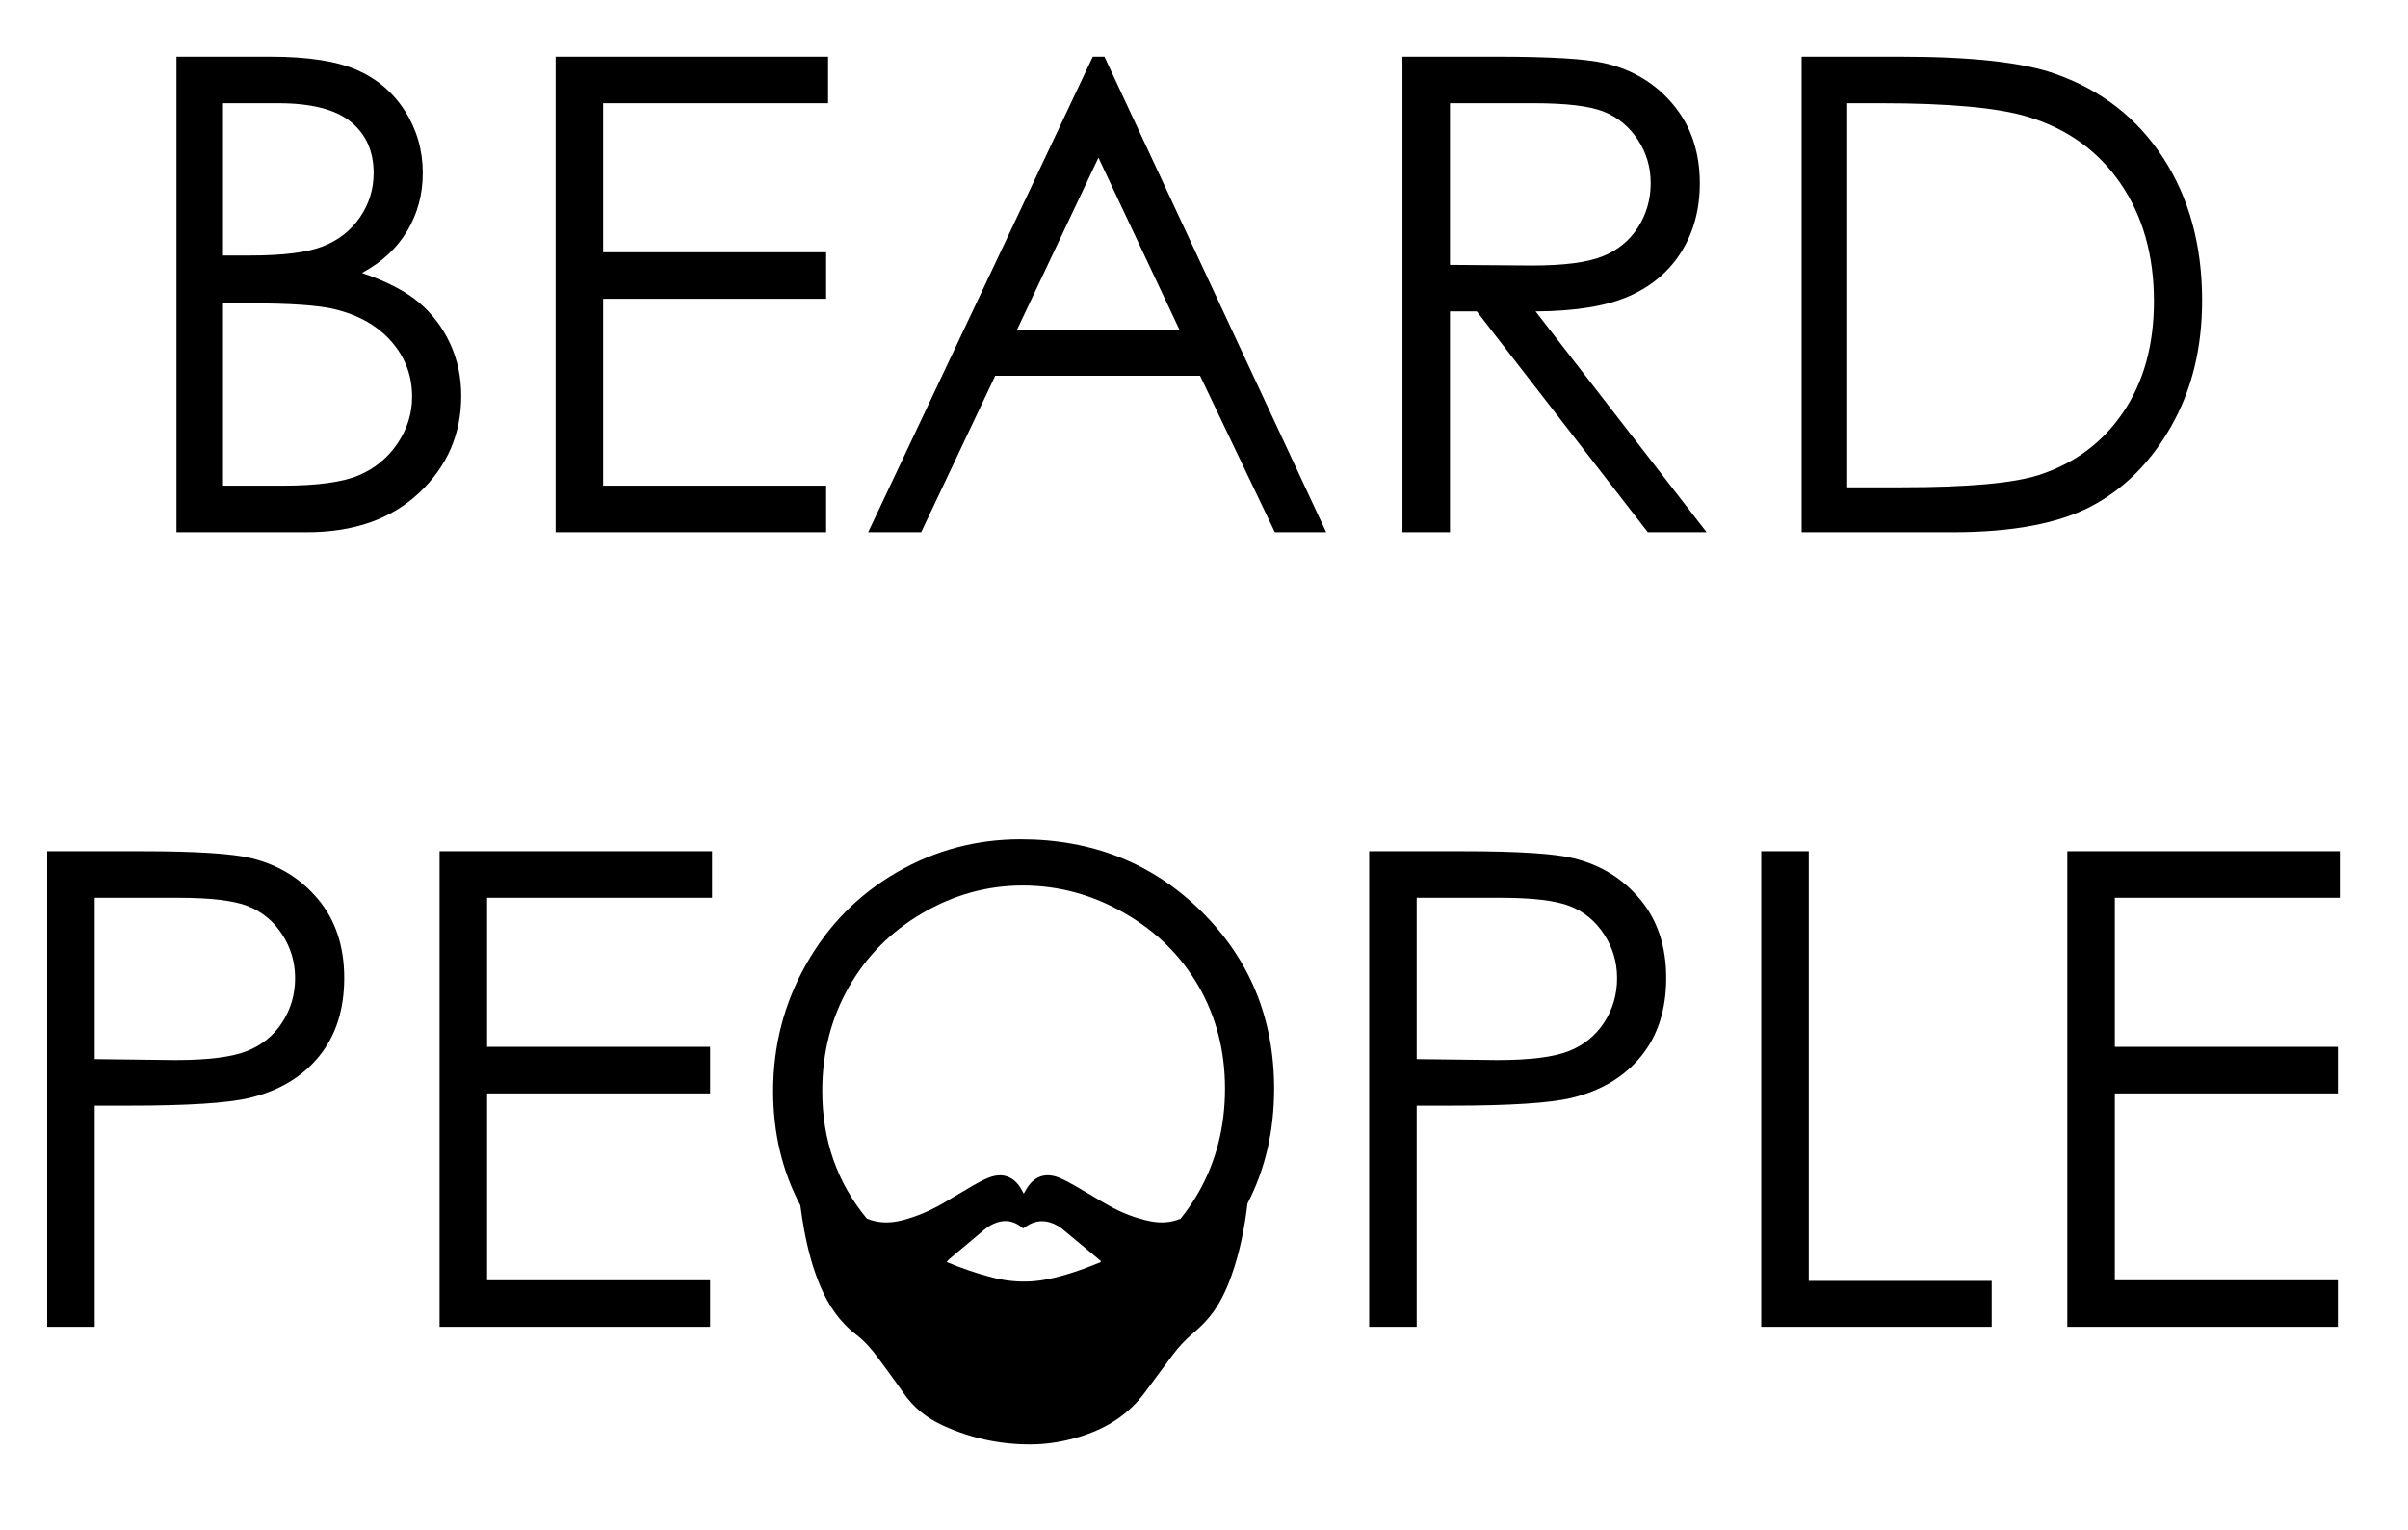
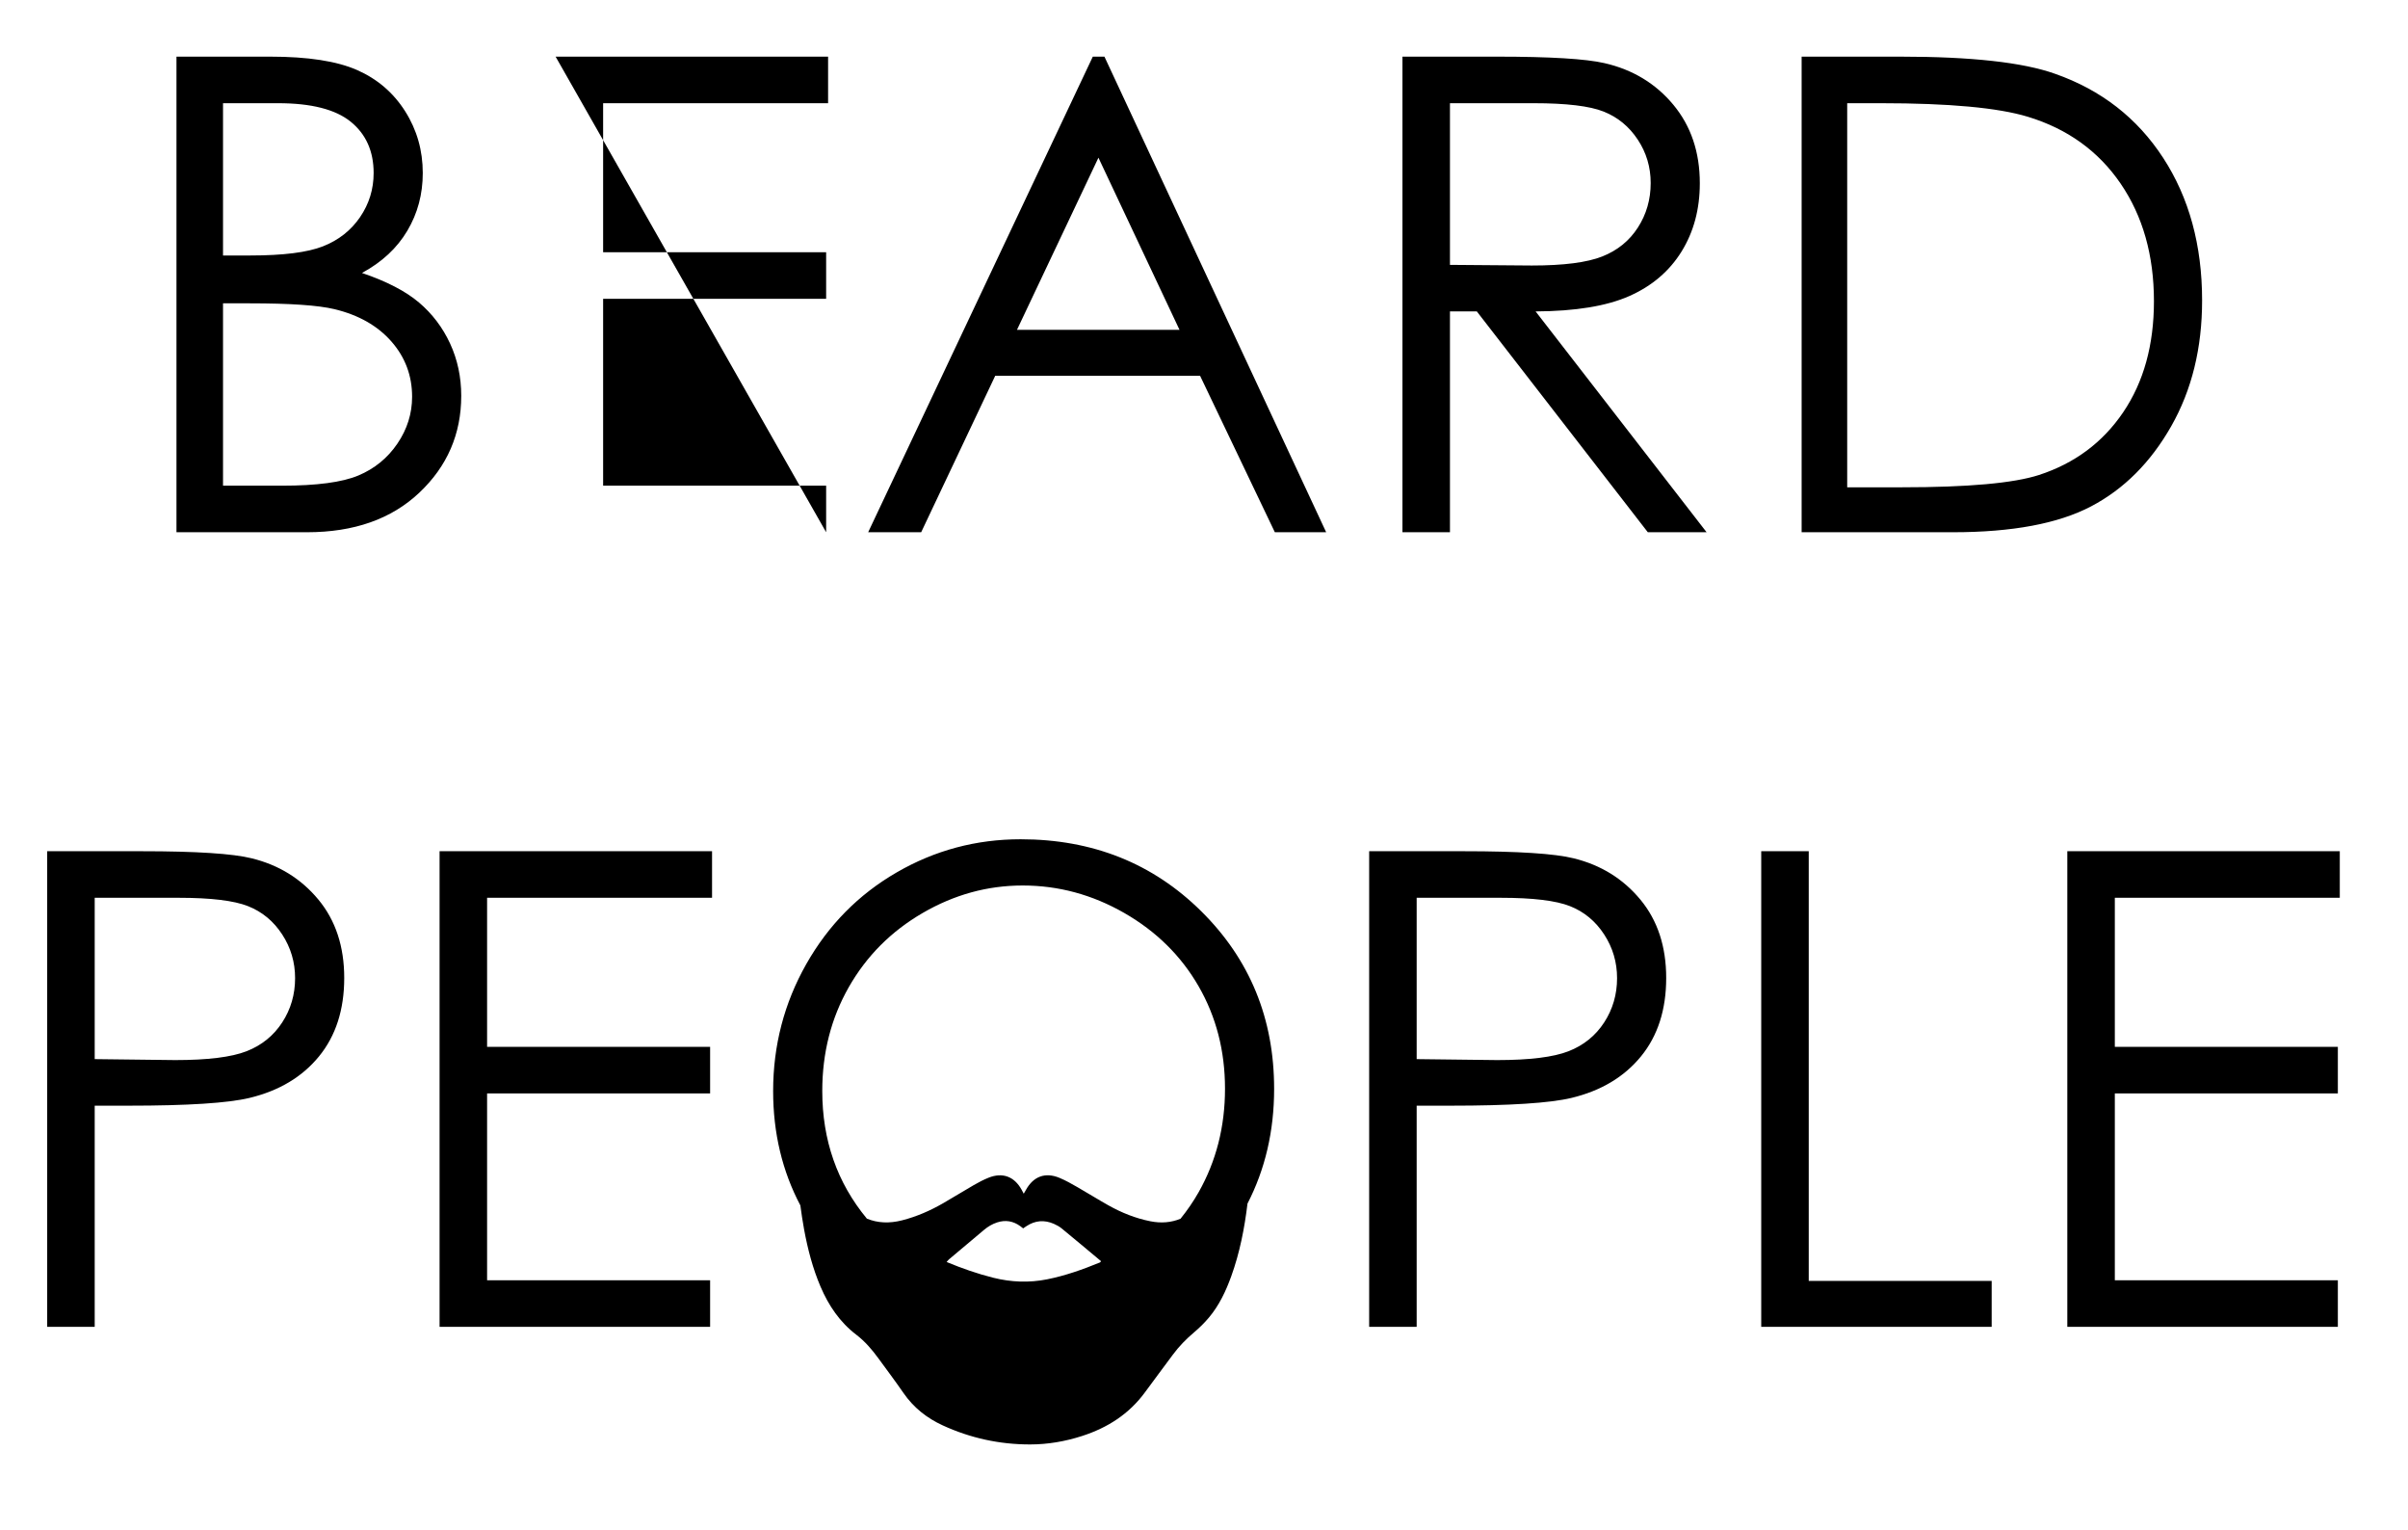
<svg xmlns="http://www.w3.org/2000/svg" width="1259.35pt" height="800pt" viewBox="0 0 1259.35 800" version="1.1">
  <g id="surface1">
-     <path style=" stroke:none;fill-rule:nonzero;fill:rgb(0%,0%,0%);fill-opacity:1;" d="M 215.523 207.445 C 215.523 196.402 211.914 186.77 204.691 178.543 C 197.473 170.316 187.547 164.68 174.91 161.637 C 166.438 159.609 151.703 158.594 130.695 158.594 L 116.637 158.594 L 116.637 253.934 L 147.453 253.934 C 165.629 253.934 178.949 252.156 187.414 248.609 C 195.879 245.059 202.68 239.508 207.82 231.957 C 212.953 224.41 215.523 216.238 215.523 207.445 M 116.637 133.578 L 130.863 133.578 C 148.141 133.578 160.848 131.973 168.977 128.758 C 177.109 125.547 183.551 120.477 188.293 113.547 C 193.035 106.613 195.406 98.922 195.406 90.473 C 195.406 79.09 191.426 70.16 183.465 63.68 C 175.504 57.199 162.824 53.961 145.434 53.961 L 116.637 53.961 Z M 241.219 206.941 C 241.219 226.887 233.922 243.766 219.328 257.566 C 204.73 271.371 185.152 278.273 160.586 278.273 L 92.293 278.273 L 92.293 29.617 L 141.316 29.617 C 161.035 29.617 176.195 31.957 186.785 36.633 C 197.379 41.309 205.746 48.492 211.891 58.184 C 218.031 67.879 221.102 78.641 221.102 90.473 C 221.102 101.52 218.41 111.578 213.027 120.645 C 207.645 129.719 199.738 137.07 189.309 142.707 C 202.23 147.102 212.172 152.254 219.141 158.172 C 226.105 164.09 231.523 171.246 235.402 179.641 C 239.277 188.035 241.219 197.137 241.219 206.941 M 432.062 253.934 L 315.426 253.934 L 315.426 156.227 L 432.062 156.227 L 432.062 131.887 L 315.426 131.887 L 315.426 53.961 L 433.078 53.961 L 433.078 29.617 L 290.578 29.617 L 290.578 278.273 L 432.062 278.273 Z M 616.871 172.457 L 574.469 82.445 L 531.859 172.457 Z M 577.605 29.617 L 693.57 278.273 L 666.727 278.273 L 627.621 196.461 L 520.496 196.461 L 481.762 278.273 L 454.039 278.273 L 571.523 29.617 Z M 801.148 138.82 C 817.738 138.82 830.012 137.246 837.969 134.086 C 845.93 130.934 852.137 125.887 856.598 118.957 C 861.055 112.027 863.285 104.281 863.285 95.711 C 863.285 87.371 861.027 79.797 856.512 72.977 C 851.996 66.156 846.07 61.285 838.738 58.355 C 831.398 55.426 819.203 53.961 802.164 53.961 L 758.309 53.961 L 758.309 138.48 Z M 803.105 162.82 L 892.527 278.273 L 861.785 278.273 L 772.359 162.82 L 758.309 162.82 L 758.309 278.273 L 733.461 278.273 L 733.461 29.617 L 782.992 29.617 C 810.602 29.617 829.309 30.75 839.113 33.004 C 853.875 36.387 865.875 43.637 875.117 54.754 C 884.359 65.867 888.977 79.547 888.977 95.797 C 888.977 109.34 885.793 121.242 879.426 131.508 C 873.059 141.777 863.961 149.535 852.129 154.781 C 840.293 160.027 823.953 162.711 803.105 162.82 M 994.797 254.777 C 1029.168 254.777 1053.004 252.641 1066.301 248.359 C 1085.008 242.277 1099.715 231.332 1110.422 215.512 C 1121.125 199.691 1126.48 180.352 1126.48 157.492 C 1126.48 133.512 1120.676 113.016 1109.07 96.016 C 1097.461 79.016 1081.289 67.359 1060.555 61.055 C 1045.004 56.324 1019.363 53.961 983.641 53.961 L 966.059 53.961 L 966.059 254.777 Z M 1021.336 278.273 L 942.227 278.273 L 942.227 29.617 L 993.785 29.617 C 1030.973 29.617 1057.961 32.602 1074.754 38.578 C 1098.871 47.027 1117.719 61.68 1131.297 82.527 C 1144.875 103.379 1151.668 128.227 1151.668 157.074 C 1151.668 181.98 1146.285 203.898 1135.523 222.832 C 1124.762 241.762 1110.789 255.734 1093.602 264.754 C 1076.414 273.77 1052.328 278.273 1021.336 278.273 M 154.332 511.398 C 154.332 503.078 152.074 495.457 147.57 488.543 C 143.062 481.625 137.113 476.703 129.734 473.777 C 122.355 470.852 110.266 469.395 93.477 469.395 L 49.527 469.395 L 49.527 553.746 L 91.617 554.25 C 108.633 554.25 121.086 552.707 128.977 549.613 C 136.863 546.52 143.062 541.512 147.57 534.598 C 152.074 527.684 154.332 519.949 154.332 511.398 M 166.5 470.324 C 175.516 481.199 180.027 494.863 180.027 511.316 C 180.027 527.883 175.629 541.547 166.84 552.309 C 158.051 563.07 145.934 570.309 130.496 574.027 C 119.227 576.734 98.152 578.086 67.277 578.086 L 49.527 578.086 L 49.527 693.711 L 24.676 693.711 L 24.676 445.051 L 74.207 445.051 C 102.605 445.051 121.762 446.293 131.68 448.77 C 145.879 452.266 157.484 459.449 166.5 470.324 M 229.891 693.711 L 371.379 693.711 L 371.379 669.367 L 254.742 669.367 L 254.742 571.664 L 371.379 571.664 L 371.379 547.32 L 254.742 547.32 L 254.742 469.395 L 372.391 469.395 L 372.391 445.051 L 229.891 445.051 Z M 430.035 570.395 C 430.035 596.133 437.824 618.383 453.363 637.145 C 458.977 639.457 465.109 639.738 471.816 638.023 C 479.402 636.082 486.457 632.988 493.203 629.117 C 498.594 626.023 503.863 622.719 509.254 619.621 C 511.758 618.18 514.336 616.812 517.012 615.746 C 524.344 612.816 530.465 615.113 534.293 622.031 C 534.621 622.625 534.93 623.227 535.398 624.109 C 535.871 623.293 536.246 622.676 536.598 622.047 C 540.492 615.035 546.695 612.738 554.113 615.832 C 557.32 617.168 560.379 618.902 563.402 620.637 C 568.871 623.766 574.211 627.125 579.707 630.207 C 586.57 634.051 593.797 636.961 601.574 638.512 C 607.281 639.648 612.527 639.203 617.402 637.195 C 620.875 632.887 624.055 628.297 626.859 623.348 C 636.059 607.109 640.66 589.062 640.66 569.211 C 640.66 549.477 636.059 531.625 626.859 515.668 C 617.66 499.707 604.703 486.938 588.004 477.352 C 571.297 467.766 553.578 462.969 534.84 462.969 C 516.441 462.969 499 467.766 482.523 477.352 C 466.039 486.938 453.172 499.852 443.918 516.09 C 434.664 532.332 430.035 550.43 430.035 570.395 M 519.488 668.055 C 528.801 670.379 538.16 670.758 547.578 668.887 C 557.137 666.988 566.277 663.734 575.27 660.043 C 575.406 659.988 575.488 659.801 575.84 659.395 C 568.93 653.637 562.156 647.934 555.309 642.32 C 554.074 641.309 552.613 640.496 551.145 639.855 C 546.172 637.699 541.359 638.062 536.801 641.086 C 536.246 641.453 535.699 641.832 535.098 642.242 C 534.547 641.812 534.09 641.441 533.617 641.098 C 529.922 638.395 525.895 637.707 521.523 639.113 C 518.969 639.938 516.715 641.289 514.672 642.996 C 508.531 648.137 502.402 653.293 496.281 658.457 C 495.875 658.801 495.562 659.258 495.074 659.816 C 503.199 663.188 511.211 665.988 519.488 668.055 M 666.352 569.297 C 666.352 591.316 661.688 611.305 652.418 629.285 C 650.859 642.219 648.371 654.977 643.914 667.305 C 641.117 675.035 637.633 682.438 632.32 688.781 C 629.984 691.574 627.352 694.176 624.57 696.527 C 620.375 700.066 616.586 703.93 613.332 708.348 C 608.535 714.863 603.648 721.312 598.875 727.852 C 590.516 739.305 579.223 746.5 565.891 750.793 C 557.07 753.637 548.027 755.195 538.773 755.207 C 522.797 755.223 507.5 751.902 492.984 745.223 C 484.707 741.414 477.777 735.938 472.539 728.352 C 468.277 722.188 463.773 716.191 459.352 710.137 C 456.023 705.578 452.355 701.305 447.852 697.867 C 439.207 691.266 433.371 682.621 429.148 672.746 C 425.039 663.141 422.438 653.105 420.543 642.871 C 419.766 638.672 419.141 634.453 418.578 630.23 C 409.102 612.289 404.34 592.379 404.34 570.48 C 404.34 546.59 410.121 524.445 421.676 504.047 C 433.238 483.648 448.992 467.676 468.953 456.125 C 488.914 444.57 510.508 438.797 533.742 438.797 C 571.402 438.797 602.922 451.363 628.289 476.492 C 653.664 501.625 666.352 532.559 666.352 569.297 M 845.703 511.398 C 845.703 503.078 843.449 495.457 838.941 488.543 C 834.434 481.625 828.492 476.703 821.109 473.777 C 813.727 470.852 801.641 469.395 784.848 469.395 L 740.898 469.395 L 740.898 553.746 L 782.992 554.25 C 800.008 554.25 812.461 552.707 820.348 549.613 C 828.238 546.52 834.434 541.512 838.941 534.598 C 843.449 527.684 845.703 519.949 845.703 511.398 M 857.875 470.324 C 866.891 481.199 871.398 494.863 871.398 511.316 C 871.398 527.883 867.004 541.547 858.215 552.309 C 849.422 563.07 837.309 570.309 821.871 574.027 C 810.602 576.734 789.527 578.086 758.648 578.086 L 740.898 578.086 L 740.898 693.711 L 716.051 693.711 L 716.051 445.051 L 765.578 445.051 C 793.977 445.051 813.137 446.293 823.051 448.77 C 837.254 452.266 848.859 459.449 857.875 470.324 M 945.945 445.051 L 921.098 445.051 L 921.098 693.711 L 1041.621 693.711 L 1041.621 669.707 L 945.945 669.707 Z M 1106.027 469.395 L 1106.027 547.32 L 1222.664 547.32 L 1222.664 571.664 L 1106.027 571.664 L 1106.027 669.367 L 1222.664 669.367 L 1222.664 693.711 L 1081.176 693.711 L 1081.176 445.051 L 1223.676 445.051 L 1223.676 469.395 Z M 1106.027 469.395 " />
+     <path style=" stroke:none;fill-rule:nonzero;fill:rgb(0%,0%,0%);fill-opacity:1;" d="M 215.523 207.445 C 215.523 196.402 211.914 186.77 204.691 178.543 C 197.473 170.316 187.547 164.68 174.91 161.637 C 166.438 159.609 151.703 158.594 130.695 158.594 L 116.637 158.594 L 116.637 253.934 L 147.453 253.934 C 165.629 253.934 178.949 252.156 187.414 248.609 C 195.879 245.059 202.68 239.508 207.82 231.957 C 212.953 224.41 215.523 216.238 215.523 207.445 M 116.637 133.578 L 130.863 133.578 C 148.141 133.578 160.848 131.973 168.977 128.758 C 177.109 125.547 183.551 120.477 188.293 113.547 C 193.035 106.613 195.406 98.922 195.406 90.473 C 195.406 79.09 191.426 70.16 183.465 63.68 C 175.504 57.199 162.824 53.961 145.434 53.961 L 116.637 53.961 Z M 241.219 206.941 C 241.219 226.887 233.922 243.766 219.328 257.566 C 204.73 271.371 185.152 278.273 160.586 278.273 L 92.293 278.273 L 92.293 29.617 L 141.316 29.617 C 161.035 29.617 176.195 31.957 186.785 36.633 C 197.379 41.309 205.746 48.492 211.891 58.184 C 218.031 67.879 221.102 78.641 221.102 90.473 C 221.102 101.52 218.41 111.578 213.027 120.645 C 207.645 129.719 199.738 137.07 189.309 142.707 C 202.23 147.102 212.172 152.254 219.141 158.172 C 226.105 164.09 231.523 171.246 235.402 179.641 C 239.277 188.035 241.219 197.137 241.219 206.941 M 432.062 253.934 L 315.426 253.934 L 315.426 156.227 L 432.062 156.227 L 432.062 131.887 L 315.426 131.887 L 315.426 53.961 L 433.078 53.961 L 433.078 29.617 L 290.578 29.617 L 432.062 278.273 Z M 616.871 172.457 L 574.469 82.445 L 531.859 172.457 Z M 577.605 29.617 L 693.57 278.273 L 666.727 278.273 L 627.621 196.461 L 520.496 196.461 L 481.762 278.273 L 454.039 278.273 L 571.523 29.617 Z M 801.148 138.82 C 817.738 138.82 830.012 137.246 837.969 134.086 C 845.93 130.934 852.137 125.887 856.598 118.957 C 861.055 112.027 863.285 104.281 863.285 95.711 C 863.285 87.371 861.027 79.797 856.512 72.977 C 851.996 66.156 846.07 61.285 838.738 58.355 C 831.398 55.426 819.203 53.961 802.164 53.961 L 758.309 53.961 L 758.309 138.48 Z M 803.105 162.82 L 892.527 278.273 L 861.785 278.273 L 772.359 162.82 L 758.309 162.82 L 758.309 278.273 L 733.461 278.273 L 733.461 29.617 L 782.992 29.617 C 810.602 29.617 829.309 30.75 839.113 33.004 C 853.875 36.387 865.875 43.637 875.117 54.754 C 884.359 65.867 888.977 79.547 888.977 95.797 C 888.977 109.34 885.793 121.242 879.426 131.508 C 873.059 141.777 863.961 149.535 852.129 154.781 C 840.293 160.027 823.953 162.711 803.105 162.82 M 994.797 254.777 C 1029.168 254.777 1053.004 252.641 1066.301 248.359 C 1085.008 242.277 1099.715 231.332 1110.422 215.512 C 1121.125 199.691 1126.48 180.352 1126.48 157.492 C 1126.48 133.512 1120.676 113.016 1109.07 96.016 C 1097.461 79.016 1081.289 67.359 1060.555 61.055 C 1045.004 56.324 1019.363 53.961 983.641 53.961 L 966.059 53.961 L 966.059 254.777 Z M 1021.336 278.273 L 942.227 278.273 L 942.227 29.617 L 993.785 29.617 C 1030.973 29.617 1057.961 32.602 1074.754 38.578 C 1098.871 47.027 1117.719 61.68 1131.297 82.527 C 1144.875 103.379 1151.668 128.227 1151.668 157.074 C 1151.668 181.98 1146.285 203.898 1135.523 222.832 C 1124.762 241.762 1110.789 255.734 1093.602 264.754 C 1076.414 273.77 1052.328 278.273 1021.336 278.273 M 154.332 511.398 C 154.332 503.078 152.074 495.457 147.57 488.543 C 143.062 481.625 137.113 476.703 129.734 473.777 C 122.355 470.852 110.266 469.395 93.477 469.395 L 49.527 469.395 L 49.527 553.746 L 91.617 554.25 C 108.633 554.25 121.086 552.707 128.977 549.613 C 136.863 546.52 143.062 541.512 147.57 534.598 C 152.074 527.684 154.332 519.949 154.332 511.398 M 166.5 470.324 C 175.516 481.199 180.027 494.863 180.027 511.316 C 180.027 527.883 175.629 541.547 166.84 552.309 C 158.051 563.07 145.934 570.309 130.496 574.027 C 119.227 576.734 98.152 578.086 67.277 578.086 L 49.527 578.086 L 49.527 693.711 L 24.676 693.711 L 24.676 445.051 L 74.207 445.051 C 102.605 445.051 121.762 446.293 131.68 448.77 C 145.879 452.266 157.484 459.449 166.5 470.324 M 229.891 693.711 L 371.379 693.711 L 371.379 669.367 L 254.742 669.367 L 254.742 571.664 L 371.379 571.664 L 371.379 547.32 L 254.742 547.32 L 254.742 469.395 L 372.391 469.395 L 372.391 445.051 L 229.891 445.051 Z M 430.035 570.395 C 430.035 596.133 437.824 618.383 453.363 637.145 C 458.977 639.457 465.109 639.738 471.816 638.023 C 479.402 636.082 486.457 632.988 493.203 629.117 C 498.594 626.023 503.863 622.719 509.254 619.621 C 511.758 618.18 514.336 616.812 517.012 615.746 C 524.344 612.816 530.465 615.113 534.293 622.031 C 534.621 622.625 534.93 623.227 535.398 624.109 C 535.871 623.293 536.246 622.676 536.598 622.047 C 540.492 615.035 546.695 612.738 554.113 615.832 C 557.32 617.168 560.379 618.902 563.402 620.637 C 568.871 623.766 574.211 627.125 579.707 630.207 C 586.57 634.051 593.797 636.961 601.574 638.512 C 607.281 639.648 612.527 639.203 617.402 637.195 C 620.875 632.887 624.055 628.297 626.859 623.348 C 636.059 607.109 640.66 589.062 640.66 569.211 C 640.66 549.477 636.059 531.625 626.859 515.668 C 617.66 499.707 604.703 486.938 588.004 477.352 C 571.297 467.766 553.578 462.969 534.84 462.969 C 516.441 462.969 499 467.766 482.523 477.352 C 466.039 486.938 453.172 499.852 443.918 516.09 C 434.664 532.332 430.035 550.43 430.035 570.395 M 519.488 668.055 C 528.801 670.379 538.16 670.758 547.578 668.887 C 557.137 666.988 566.277 663.734 575.27 660.043 C 575.406 659.988 575.488 659.801 575.84 659.395 C 568.93 653.637 562.156 647.934 555.309 642.32 C 554.074 641.309 552.613 640.496 551.145 639.855 C 546.172 637.699 541.359 638.062 536.801 641.086 C 536.246 641.453 535.699 641.832 535.098 642.242 C 534.547 641.812 534.09 641.441 533.617 641.098 C 529.922 638.395 525.895 637.707 521.523 639.113 C 518.969 639.938 516.715 641.289 514.672 642.996 C 508.531 648.137 502.402 653.293 496.281 658.457 C 495.875 658.801 495.562 659.258 495.074 659.816 C 503.199 663.188 511.211 665.988 519.488 668.055 M 666.352 569.297 C 666.352 591.316 661.688 611.305 652.418 629.285 C 650.859 642.219 648.371 654.977 643.914 667.305 C 641.117 675.035 637.633 682.438 632.32 688.781 C 629.984 691.574 627.352 694.176 624.57 696.527 C 620.375 700.066 616.586 703.93 613.332 708.348 C 608.535 714.863 603.648 721.312 598.875 727.852 C 590.516 739.305 579.223 746.5 565.891 750.793 C 557.07 753.637 548.027 755.195 538.773 755.207 C 522.797 755.223 507.5 751.902 492.984 745.223 C 484.707 741.414 477.777 735.938 472.539 728.352 C 468.277 722.188 463.773 716.191 459.352 710.137 C 456.023 705.578 452.355 701.305 447.852 697.867 C 439.207 691.266 433.371 682.621 429.148 672.746 C 425.039 663.141 422.438 653.105 420.543 642.871 C 419.766 638.672 419.141 634.453 418.578 630.23 C 409.102 612.289 404.34 592.379 404.34 570.48 C 404.34 546.59 410.121 524.445 421.676 504.047 C 433.238 483.648 448.992 467.676 468.953 456.125 C 488.914 444.57 510.508 438.797 533.742 438.797 C 571.402 438.797 602.922 451.363 628.289 476.492 C 653.664 501.625 666.352 532.559 666.352 569.297 M 845.703 511.398 C 845.703 503.078 843.449 495.457 838.941 488.543 C 834.434 481.625 828.492 476.703 821.109 473.777 C 813.727 470.852 801.641 469.395 784.848 469.395 L 740.898 469.395 L 740.898 553.746 L 782.992 554.25 C 800.008 554.25 812.461 552.707 820.348 549.613 C 828.238 546.52 834.434 541.512 838.941 534.598 C 843.449 527.684 845.703 519.949 845.703 511.398 M 857.875 470.324 C 866.891 481.199 871.398 494.863 871.398 511.316 C 871.398 527.883 867.004 541.547 858.215 552.309 C 849.422 563.07 837.309 570.309 821.871 574.027 C 810.602 576.734 789.527 578.086 758.648 578.086 L 740.898 578.086 L 740.898 693.711 L 716.051 693.711 L 716.051 445.051 L 765.578 445.051 C 793.977 445.051 813.137 446.293 823.051 448.77 C 837.254 452.266 848.859 459.449 857.875 470.324 M 945.945 445.051 L 921.098 445.051 L 921.098 693.711 L 1041.621 693.711 L 1041.621 669.707 L 945.945 669.707 Z M 1106.027 469.395 L 1106.027 547.32 L 1222.664 547.32 L 1222.664 571.664 L 1106.027 571.664 L 1106.027 669.367 L 1222.664 669.367 L 1222.664 693.711 L 1081.176 693.711 L 1081.176 445.051 L 1223.676 445.051 L 1223.676 469.395 Z M 1106.027 469.395 " />
  </g>
</svg>